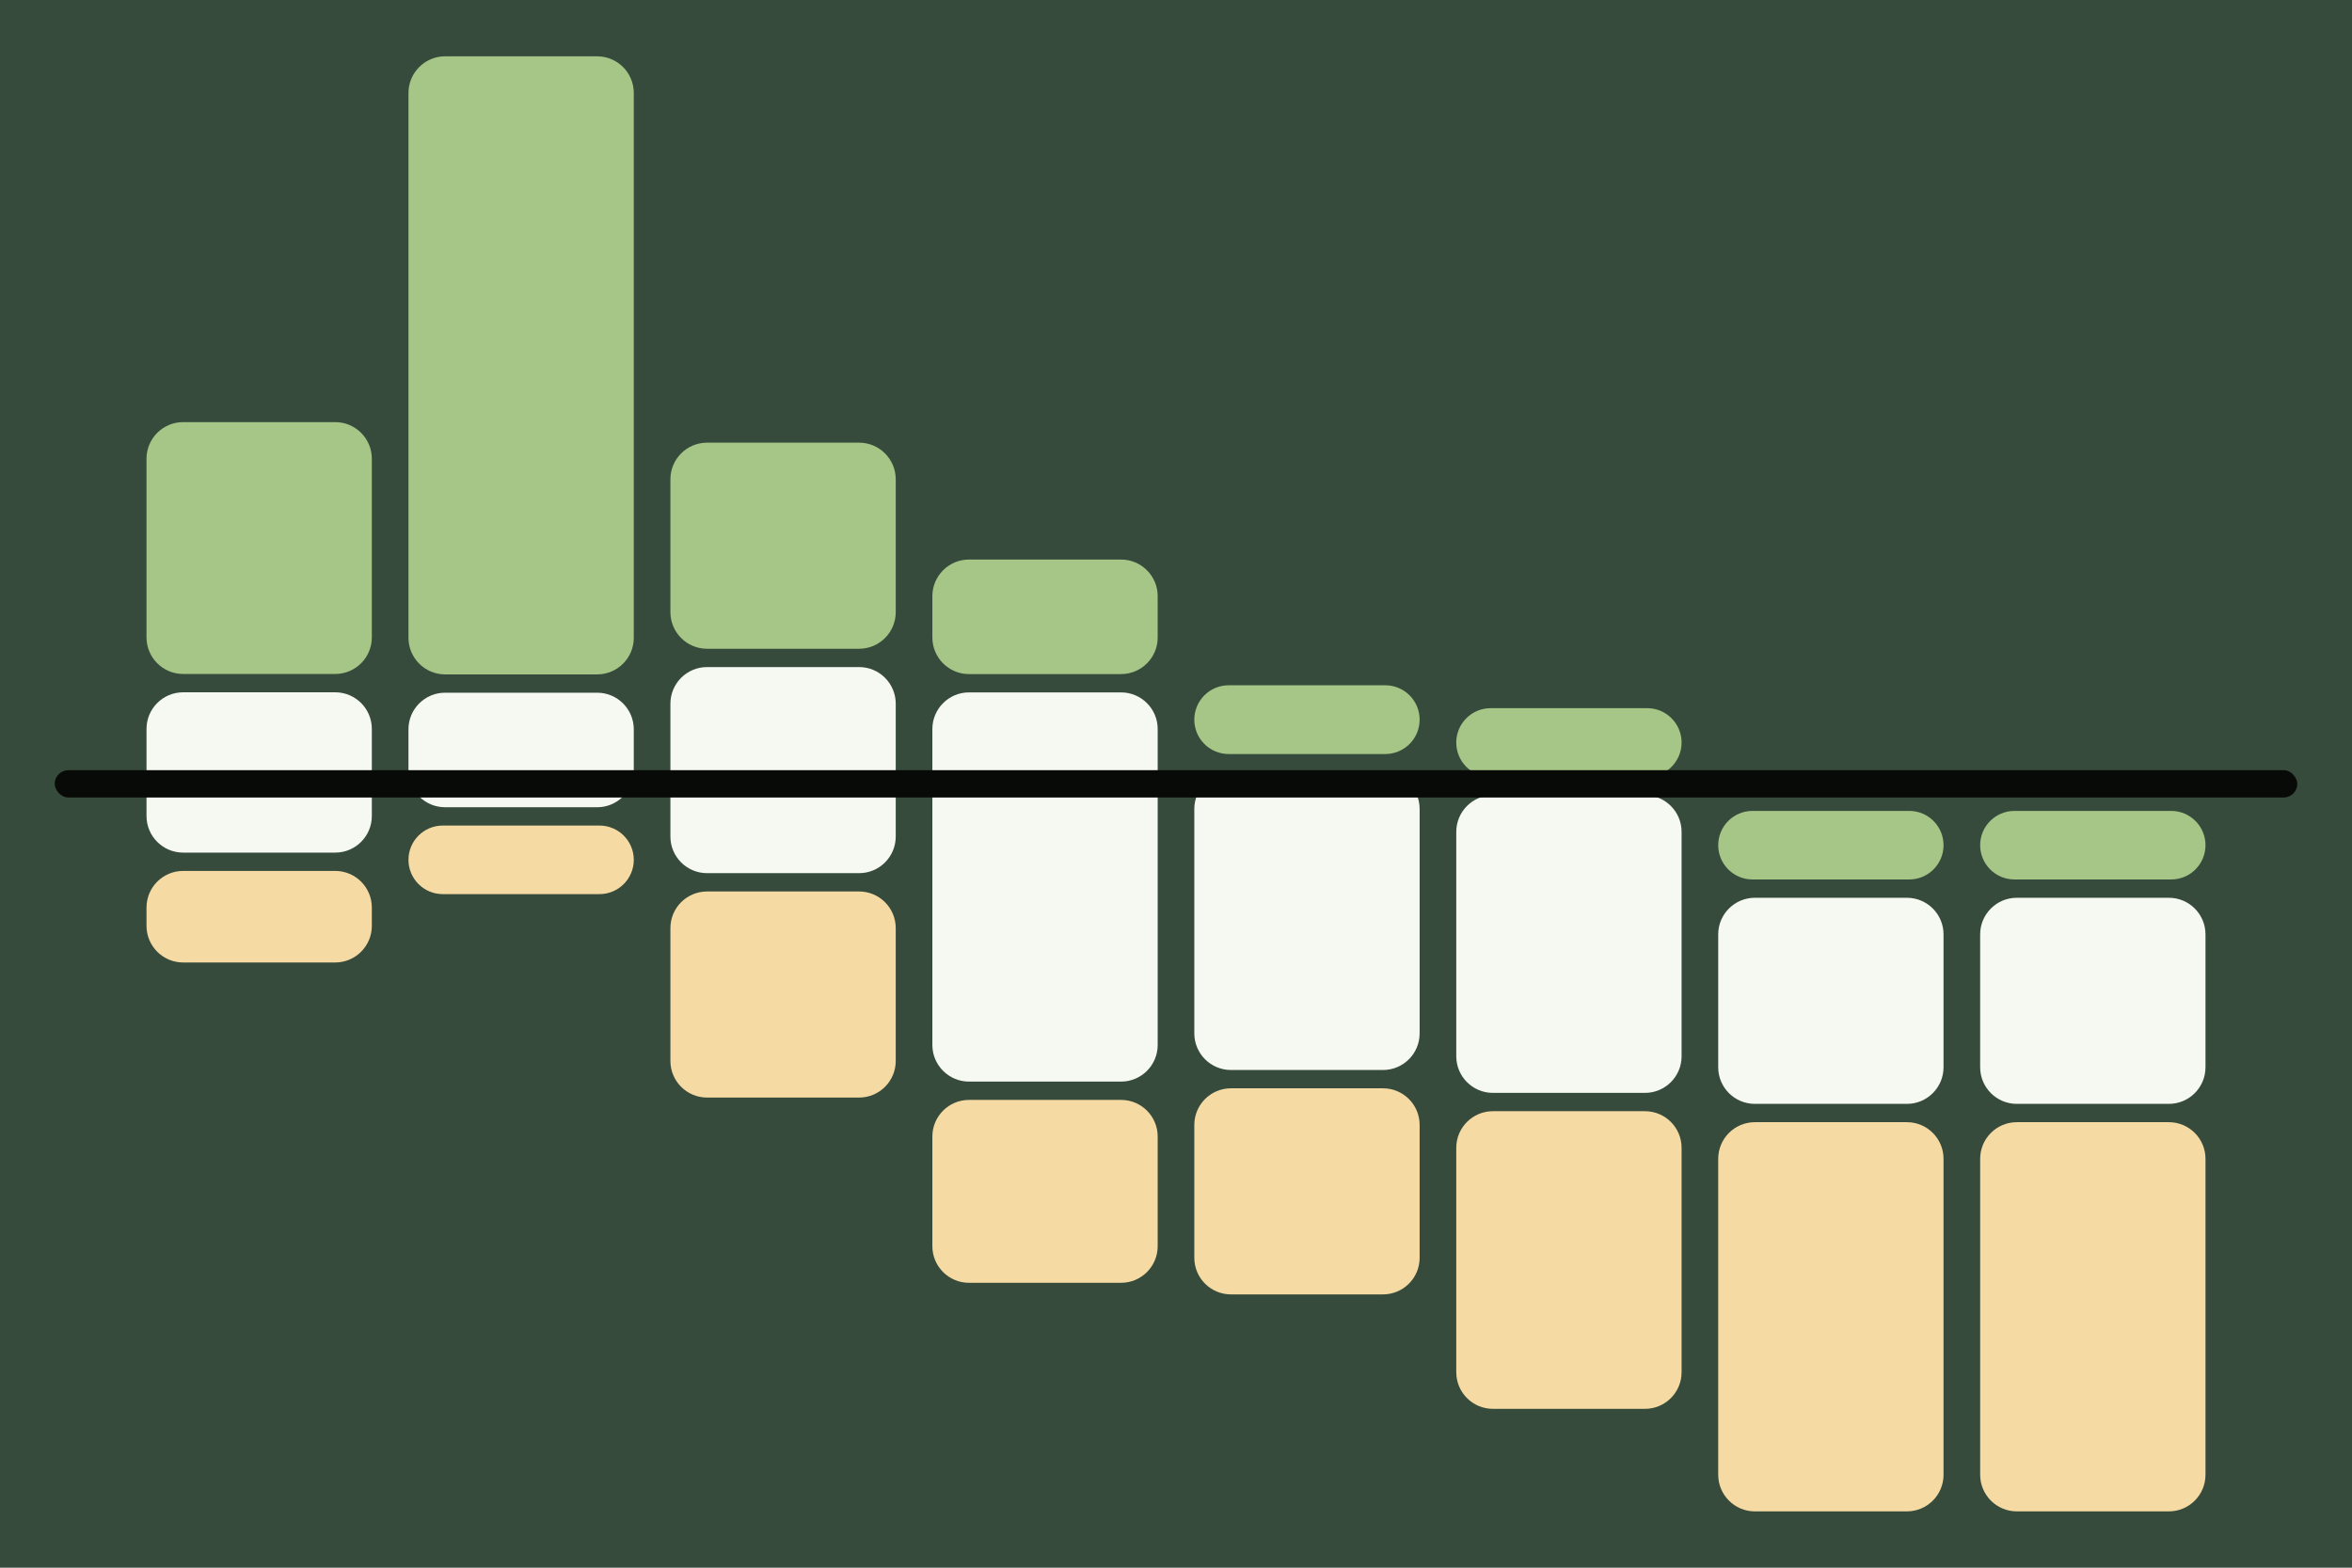
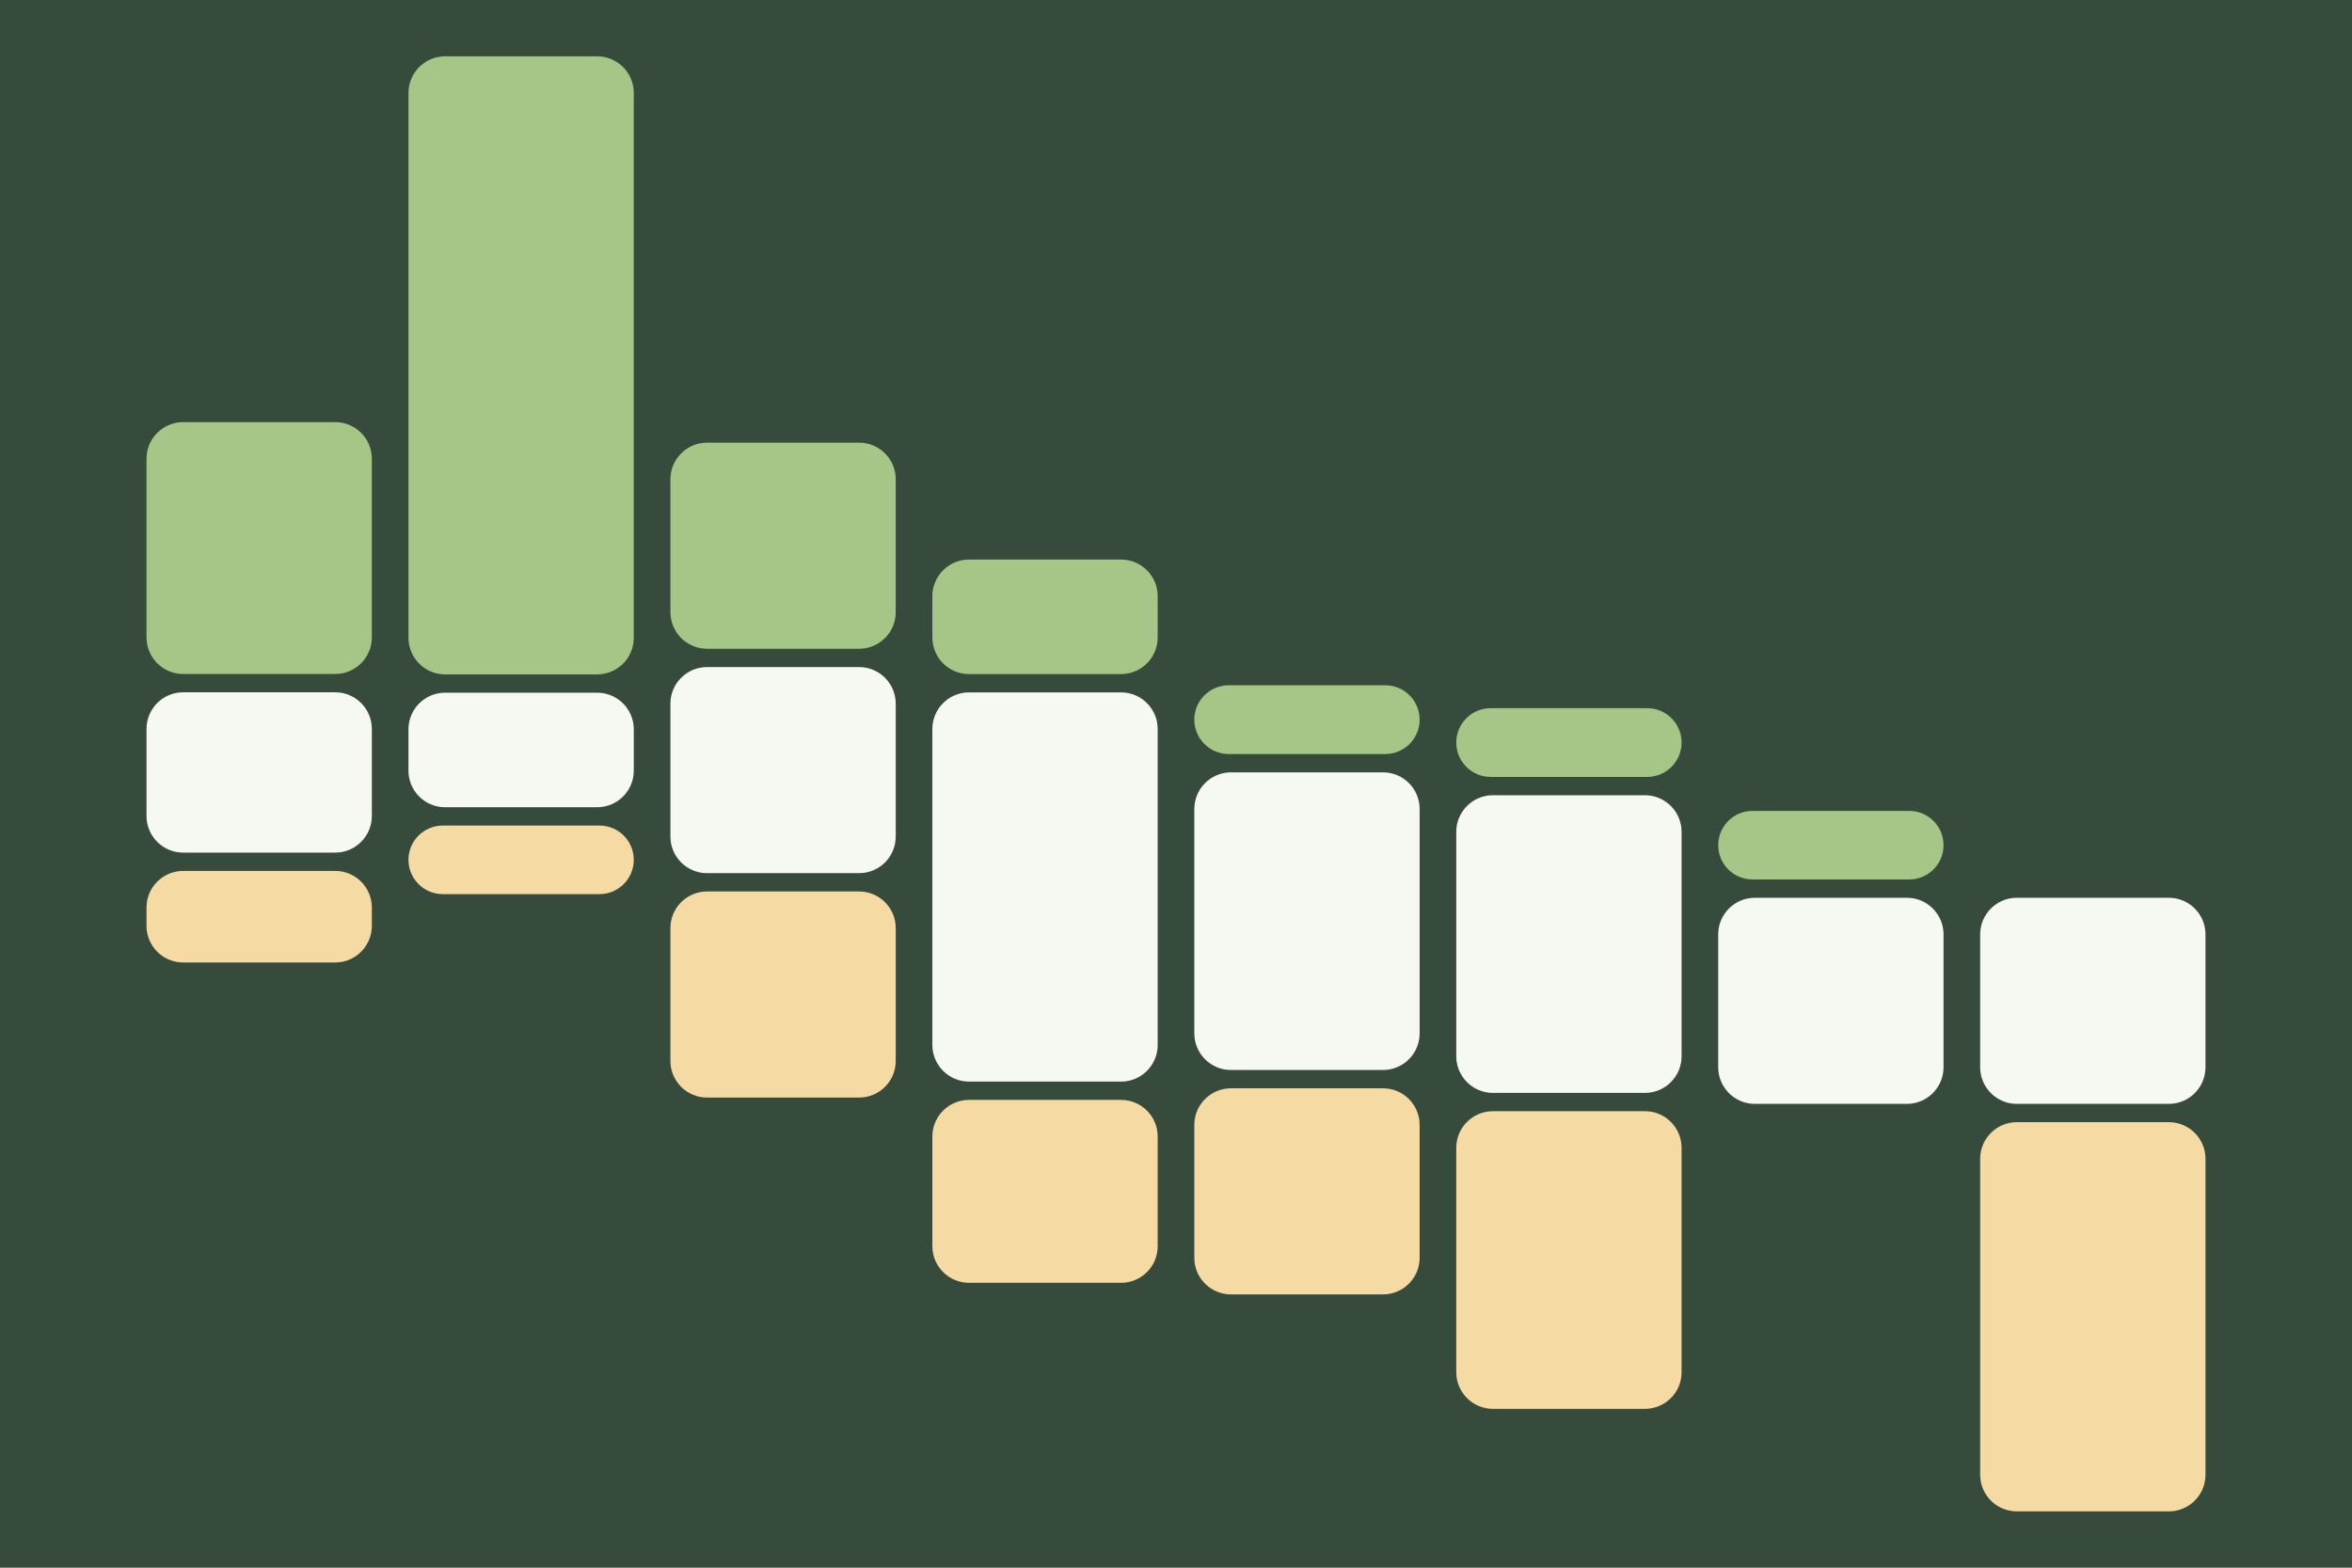
<svg xmlns="http://www.w3.org/2000/svg" width="1032" height="688" viewBox="0 0 1032 688" fill="none">
  <rect width="1032" height="688" fill="#374B3C" />
  <path d="M64.285 201.33C64.285 192.454 71.481 185.252 80.357 185.252H147.08C155.956 185.252 163.151 192.448 163.151 201.324V279.717C163.151 288.593 155.956 295.788 147.08 295.788H80.356C71.481 295.788 64.285 288.586 64.285 279.71C64.285 251.043 64.285 229.997 64.285 201.33Z" fill="#A5C686" />
  <path d="M64.285 319.899C64.285 311.023 71.481 303.824 80.357 303.824H147.08C155.956 303.824 163.151 311.019 163.151 319.895V358.109C163.151 366.985 155.956 374.181 147.08 374.181H80.356C71.481 374.181 64.285 366.982 64.285 358.106C64.285 344.601 64.285 333.404 64.285 319.899Z" fill="#F6F9F2" />
  <path d="M64.285 398.289C64.285 389.413 71.481 382.216 80.357 382.216H147.08C155.956 382.216 163.151 389.412 163.151 398.288V406.323C163.151 415.199 155.956 422.395 147.08 422.395H80.356C71.481 422.395 64.285 415.198 64.285 406.322C64.285 403.621 64.285 400.99 64.285 398.289Z" fill="#F5DAA3" />
  <path d="M179.223 40.816C179.223 31.94 186.418 24.717 195.294 24.717H262.017C270.893 24.717 278.089 31.912 278.089 40.788V279.895C278.089 288.771 270.893 295.966 262.017 295.966H195.294C186.418 295.966 179.223 288.743 179.223 279.867C179.223 189.01 179.223 131.674 179.223 40.816Z" fill="#A5C686" />
  <path d="M179.223 320.075C179.223 311.199 186.418 304.002 195.294 304.002H262.017C270.893 304.002 278.089 311.198 278.089 320.074V338.199C278.089 347.075 270.893 354.27 262.017 354.27H195.294C186.418 354.27 179.223 347.073 179.223 338.197C179.223 331.987 179.223 326.285 179.223 320.075Z" fill="#F6F9F2" />
  <path d="M179.223 377.35C179.223 369.041 185.958 362.306 194.267 362.306H263.044C271.353 362.306 278.089 369.041 278.089 377.35C278.089 385.659 271.353 392.395 263.044 392.395H194.267C185.958 392.395 179.223 385.659 179.223 377.35Z" fill="#F5DAA3" />
  <path d="M294.16 210.346C294.16 201.47 301.356 194.27 310.232 194.27H376.955C385.831 194.27 393.026 201.466 393.026 210.342V268.645C393.026 277.521 385.831 284.717 376.955 284.717H310.232C301.356 284.717 294.16 277.517 294.16 268.641C294.16 247.611 294.16 231.376 294.16 210.346Z" fill="#A5C686" />
  <path d="M294.16 308.828C294.16 299.952 301.356 292.752 310.232 292.752H376.955C385.831 292.752 393.026 299.948 393.026 308.824V367.127C393.026 376.003 385.831 383.198 376.955 383.198H310.232C301.356 383.198 294.16 375.999 294.16 367.123C294.16 346.093 294.16 329.858 294.16 308.828Z" fill="#F6F9F2" />
  <path d="M294.16 407.31C294.16 398.434 301.356 391.234 310.232 391.234H376.955C385.831 391.234 393.026 398.43 393.026 407.306V465.609C393.026 474.485 385.831 481.68 376.955 481.68H310.232C301.356 481.68 294.16 474.48 294.16 465.604C294.16 444.575 294.16 428.34 294.16 407.31Z" fill="#F5DAA3" />
  <path d="M409.098 261.638C409.098 252.762 416.293 245.565 425.169 245.565H491.892C500.768 245.565 507.964 252.76 507.964 261.636V279.761C507.964 288.637 500.768 295.832 491.892 295.832H425.169C416.293 295.832 409.098 288.635 409.098 279.759C409.098 273.55 409.098 267.847 409.098 261.638Z" fill="#A5C686" />
  <path d="M409.098 319.956C409.098 311.08 416.293 303.868 425.169 303.868H491.892C500.768 303.868 507.964 311.064 507.964 319.94V458.6C507.964 467.476 500.768 474.671 491.892 474.671H425.169C416.293 474.671 409.098 467.46 409.098 458.584C409.098 406.719 409.098 371.821 409.098 319.956Z" fill="#F6F9F2" />
  <path d="M409.098 498.781C409.098 489.905 416.293 482.707 425.169 482.707H491.892C500.768 482.707 507.964 489.903 507.964 498.779V546.904C507.964 555.78 500.768 562.975 491.892 562.975H425.169C416.293 562.975 409.098 555.777 409.098 546.901C409.098 529.702 409.098 515.98 409.098 498.781Z" fill="#F5DAA3" />
  <path d="M524.035 315.832C524.035 307.499 530.791 300.743 539.124 300.743H607.812C616.146 300.743 622.901 307.499 622.901 315.832C622.901 324.166 616.146 330.922 607.812 330.922H539.124C530.791 330.922 524.035 324.166 524.035 315.832Z" fill="#A5C686" />
  <path d="M524.035 355.042C524.035 346.166 531.231 338.958 540.107 338.958H606.83C615.706 338.958 622.901 346.153 622.901 355.029V453.511C622.901 462.387 615.706 469.582 606.83 469.582H540.107C531.231 469.582 524.035 462.374 524.035 453.498C524.035 417.135 524.035 391.405 524.035 355.042Z" fill="#F6F9F2" />
  <path d="M524.035 493.694C524.035 484.818 531.231 477.618 540.107 477.618H606.83C615.706 477.618 622.901 484.814 622.901 493.69V551.993C622.901 560.869 615.706 568.064 606.83 568.064H540.107C531.231 568.064 524.035 560.865 524.035 551.989C524.035 530.959 524.035 514.724 524.035 493.694Z" fill="#F5DAA3" />
  <path d="M638.973 325.877C638.973 317.544 645.728 310.788 654.062 310.788H722.75C731.083 310.788 737.839 317.544 737.839 325.877C737.839 334.211 731.083 340.966 722.75 340.966H654.062C645.728 340.966 638.973 334.211 638.973 325.877Z" fill="#A5C686" />
  <path d="M638.973 365.086C638.973 356.21 646.168 349.002 655.044 349.002H721.767C730.643 349.002 737.839 356.198 737.839 365.074V463.556C737.839 472.432 730.643 479.627 721.767 479.627H655.044C646.168 479.627 638.973 472.419 638.973 463.543C638.973 427.18 638.973 401.45 638.973 365.086Z" fill="#F6F9F2" />
  <path d="M638.973 503.747C638.973 494.871 646.168 487.663 655.044 487.663H721.767C730.643 487.663 737.839 494.858 737.839 503.734V602.216C737.839 611.092 730.643 618.287 721.767 618.287H655.044C646.168 618.287 638.973 611.079 638.973 602.203C638.973 565.84 638.973 540.11 638.973 503.747Z" fill="#F5DAA3" />
  <path d="M753.91 370.922C753.91 362.613 760.646 355.877 768.955 355.877H837.732C846.041 355.877 852.776 362.613 852.776 370.922C852.776 379.231 846.041 385.966 837.732 385.966H768.955C760.646 385.966 753.91 379.231 753.91 370.922Z" fill="#A5C686" />
  <path d="M753.91 410.078C753.91 401.202 761.106 394.002 769.982 394.002H836.705C845.581 394.002 852.776 401.198 852.776 410.074V468.377C852.776 477.253 845.581 484.448 836.705 484.448H769.982C761.106 484.448 753.91 477.249 753.91 468.373C753.91 447.343 753.91 431.108 753.91 410.078Z" fill="#F6F9F2" />
-   <path d="M753.91 508.572C753.91 499.696 761.106 492.484 769.982 492.484H836.705C845.581 492.484 852.776 499.68 852.776 508.556V647.216C852.776 656.092 845.581 663.287 836.705 663.287H769.982C761.106 663.287 753.91 656.076 753.91 647.2C753.91 595.335 753.91 560.437 753.91 508.572Z" fill="#F5DAA3" />
-   <path d="M868.848 370.922C868.848 362.613 875.583 355.877 883.892 355.877H952.669C960.978 355.877 967.714 362.613 967.714 370.922C967.714 379.231 960.978 385.966 952.669 385.966H883.892C875.583 385.966 868.848 379.231 868.848 370.922Z" fill="#A5C686" />
  <path d="M868.848 410.078C868.848 401.202 876.043 394.002 884.919 394.002H951.642C960.518 394.002 967.714 401.198 967.714 410.074V468.377C967.714 477.253 960.518 484.448 951.642 484.448H884.919C876.043 484.448 868.848 477.249 868.848 468.373C868.848 447.343 868.848 431.108 868.848 410.078Z" fill="#F6F9F2" />
  <path d="M868.848 508.572C868.848 499.696 876.043 492.484 884.919 492.484H951.642C960.518 492.484 967.714 499.68 967.714 508.556V647.216C967.714 656.092 960.518 663.287 951.642 663.287H884.919C876.043 663.287 868.848 656.076 868.848 647.2C868.848 595.335 868.848 560.437 868.848 508.572Z" fill="#F5DAA3" />
-   <rect x="24" y="338" width="984" height="12" rx="6" fill="#080A07" />
</svg>